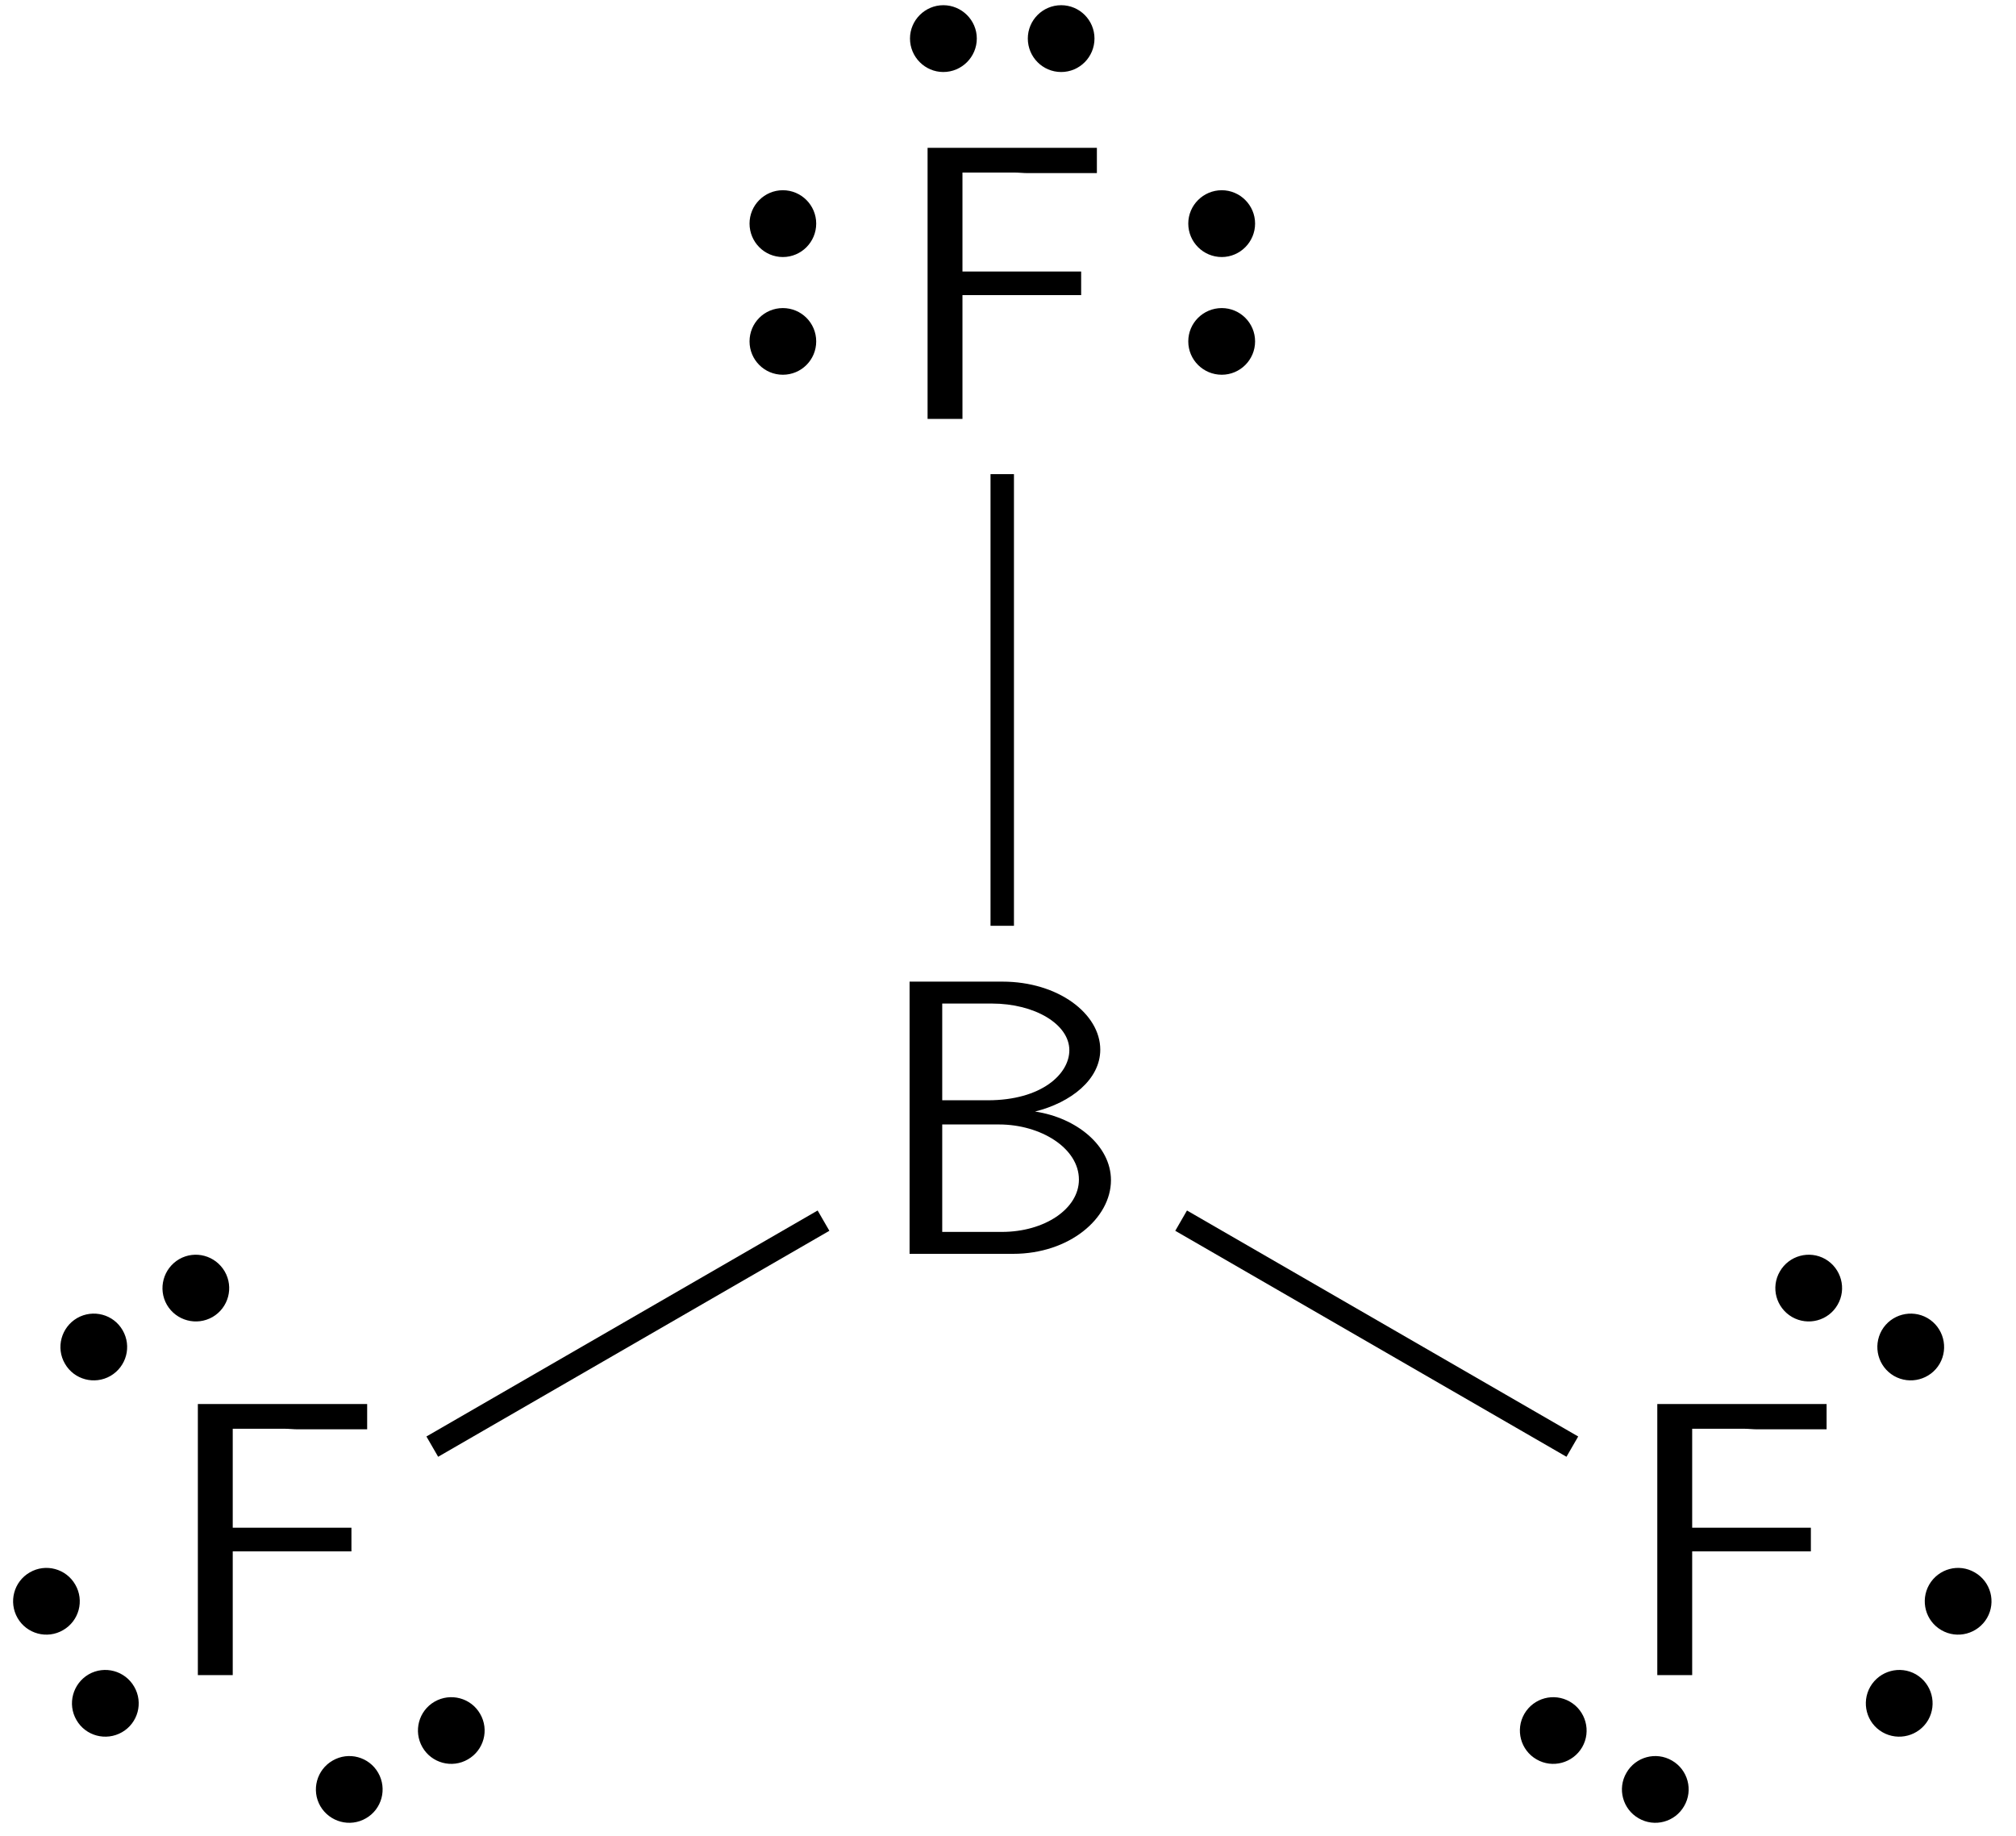
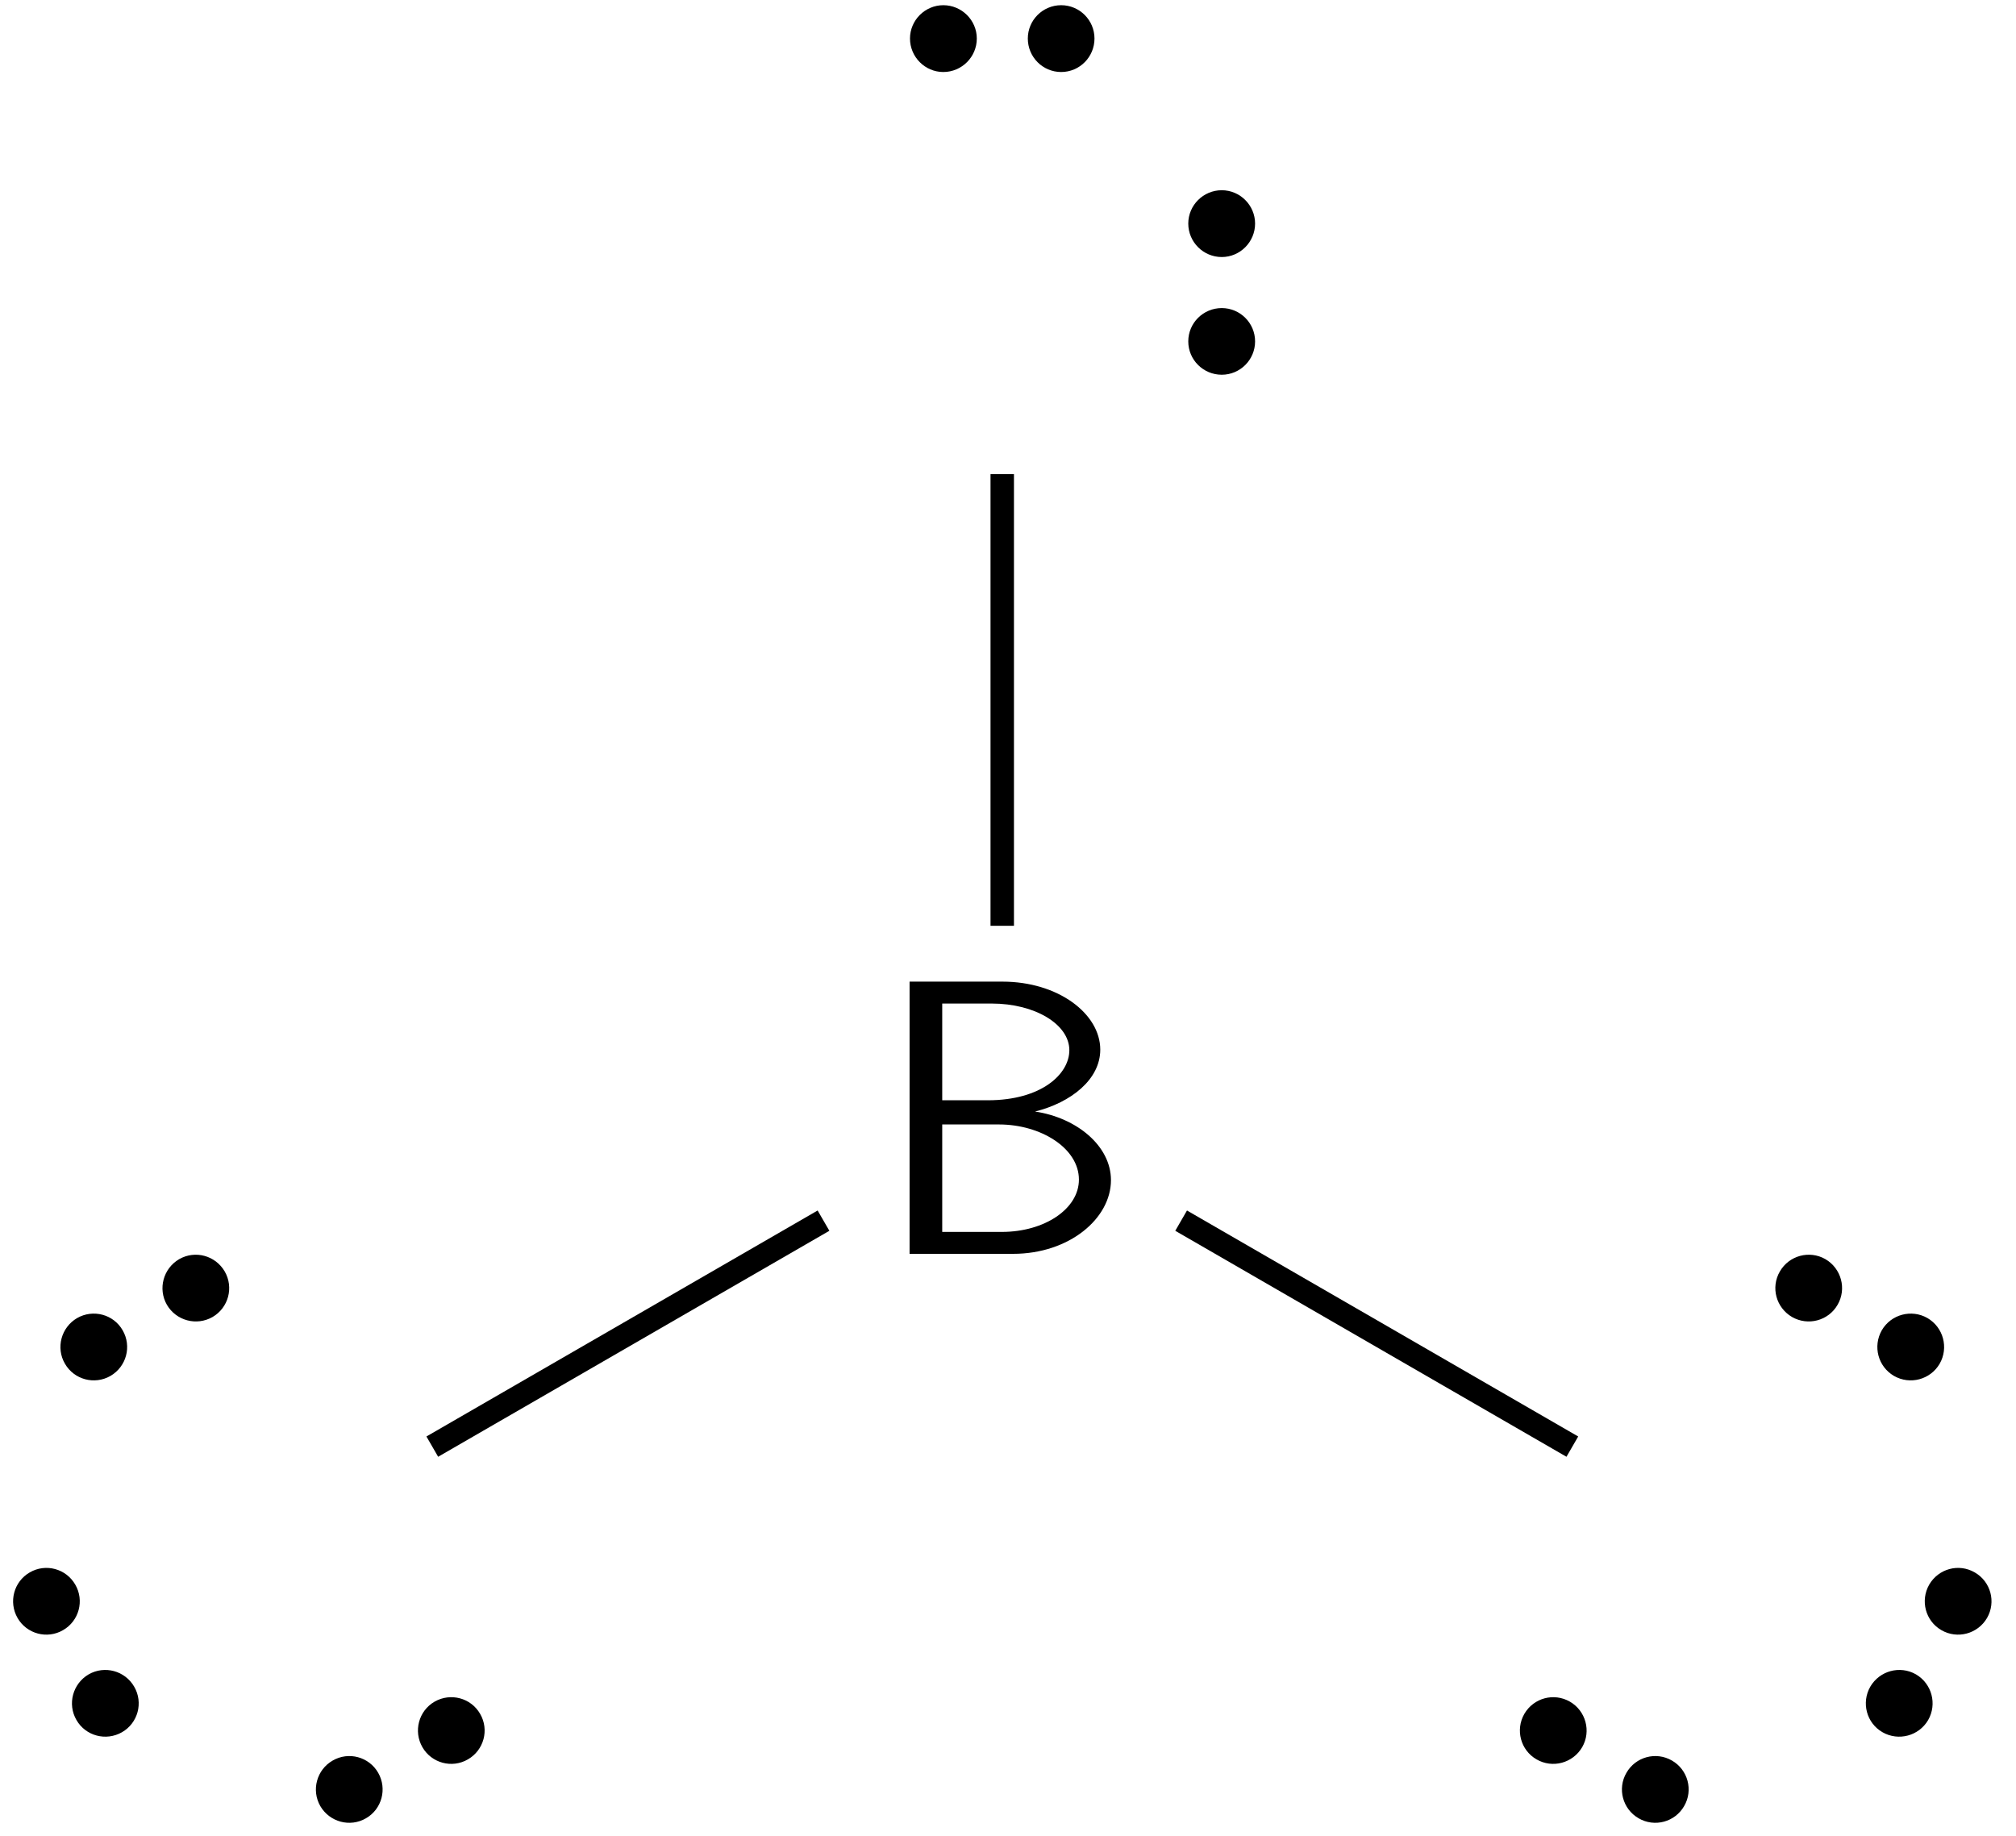
<svg xmlns="http://www.w3.org/2000/svg" xmlns:xlink="http://www.w3.org/1999/xlink" width="56" height="51" viewBox="0 0 56 51">
  <defs>
    <g>
      <g id="glyph-0-0">
        <path d="M 6.656 -2.047 C 6.656 -3 5.703 -3.781 4.547 -3.953 C 5.547 -4.203 6.359 -4.844 6.359 -5.672 C 6.359 -6.672 5.188 -7.562 3.641 -7.562 L 1.062 -7.562 L 1.062 0 L 3.938 0 C 5.5 0 6.656 -0.984 6.656 -2.047 Z M 5.5 -5.656 C 5.5 -5 4.734 -4.266 3.234 -4.266 L 1.969 -4.266 L 1.969 -6.953 L 3.344 -6.953 C 4.547 -6.953 5.5 -6.375 5.5 -5.656 Z M 5.766 -2.062 C 5.766 -1.25 4.812 -0.609 3.625 -0.609 L 1.969 -0.609 L 1.969 -3.594 L 3.547 -3.594 C 4.703 -3.594 5.766 -2.938 5.766 -2.062 Z M 5.766 -2.062 " />
      </g>
      <g id="glyph-0-1">
-         <path d="M 5.734 -6.828 L 5.734 -7.531 L 1.031 -7.531 L 1.031 0 L 2 0 L 2 -3.438 L 5.297 -3.438 L 5.297 -4.094 L 2 -4.094 L 2 -6.844 L 3.422 -6.844 C 3.562 -6.844 3.688 -6.828 3.812 -6.828 Z M 5.734 -6.828 " />
-       </g>
+         </g>
    </g>
  </defs>
  <g fill="rgb(0%, 0%, 0%)" fill-opacity="1">
    <use xlink:href="#glyph-0-0" x="24.204" y="34.832" />
  </g>
  <g fill="rgb(0%, 0%, 0%)" fill-opacity="1">
    <use xlink:href="#glyph-0-1" x="24.735" y="11.637" />
  </g>
  <path fill-rule="nonzero" fill="rgb(0%, 0%, 0%)" fill-opacity="1" stroke-width="0.399" stroke-linecap="butt" stroke-linejoin="miter" stroke="rgb(0%, 0%, 0%)" stroke-opacity="1" stroke-miterlimit="10" d="M 0.002 -0.909 C -0.401 -0.909 -0.729 -1.233 -0.729 -1.635 C -0.729 -2.038 -0.401 -2.362 0.002 -2.362 C 0.4 -2.362 0.728 -2.038 0.728 -1.635 C 0.728 -1.233 0.4 -0.909 0.002 -0.909 Z M 0.002 2.365 C -0.401 2.365 -0.729 2.037 -0.729 1.638 C -0.729 1.236 -0.401 0.908 0.002 0.908 C 0.4 0.908 0.728 1.236 0.728 1.638 C 0.728 2.037 0.4 2.365 0.002 2.365 Z M 0.002 2.365 " transform="matrix(1, 0, 0, -1, 33.936, 7.849)" />
-   <path fill-rule="nonzero" fill="rgb(0%, 0%, 0%)" fill-opacity="1" stroke-width="0.399" stroke-linecap="butt" stroke-linejoin="miter" stroke="rgb(0%, 0%, 0%)" stroke-opacity="1" stroke-miterlimit="10" d="M 0 0.908 C 0.402 0.908 0.727 1.236 0.727 1.638 C 0.727 2.037 0.402 2.365 0 2.365 C -0.402 2.365 -0.726 2.037 -0.726 1.638 C -0.726 1.236 -0.402 0.908 0 0.908 Z M 0 -2.362 C 0.402 -2.362 0.727 -2.038 0.727 -1.635 C 0.727 -1.233 0.402 -0.909 0 -0.909 C -0.402 -0.909 -0.726 -1.233 -0.726 -1.635 C -0.726 -2.038 -0.402 -2.362 0 -2.362 Z M 0 -2.362 " transform="matrix(1, 0, 0, -1, 21.746, 7.849)" />
  <path fill-rule="nonzero" fill="rgb(0%, 0%, 0%)" fill-opacity="1" stroke-width="0.399" stroke-linecap="butt" stroke-linejoin="miter" stroke="rgb(0%, 0%, 0%)" stroke-opacity="1" stroke-miterlimit="10" d="M 0.909 0.002 C 0.909 -0.401 1.233 -0.729 1.636 -0.729 C 2.038 -0.729 2.362 -0.401 2.362 0.002 C 2.362 0.4 2.038 0.728 1.636 0.728 C 1.233 0.728 0.909 0.4 0.909 0.002 Z M -2.364 0.002 C -2.364 -0.401 -2.036 -0.729 -1.638 -0.729 C -1.236 -0.729 -0.907 -0.401 -0.907 0.002 C -0.907 0.4 -1.236 0.728 -1.638 0.728 C -2.036 0.728 -2.364 0.4 -2.364 0.002 Z M -2.364 0.002 " transform="matrix(1, 0, 0, -1, 27.841, 1.072)" />
  <path fill="none" stroke-width="0.651" stroke-linecap="butt" stroke-linejoin="miter" stroke="rgb(0%, 0%, 0%)" stroke-opacity="1" stroke-miterlimit="10" d="M -0.001 9.113 L -0.001 21.66 " transform="matrix(1, 0, 0, -1, 27.841, 34.832)" />
  <g fill="rgb(0%, 0%, 0%)" fill-opacity="1">
    <use xlink:href="#glyph-0-1" x="45.005" y="46.535" />
  </g>
  <path fill-rule="nonzero" fill="rgb(0%, 0%, 0%)" fill-opacity="1" stroke-width="0.399" stroke-linecap="butt" stroke-linejoin="miter" stroke="rgb(0%, 0%, 0%)" stroke-opacity="1" stroke-miterlimit="10" d="M 0.786 -0.453 C 0.587 -0.804 0.704 -1.246 1.052 -1.449 C 1.4 -1.648 1.845 -1.531 2.048 -1.183 C 2.247 -0.836 2.13 -0.39 1.782 -0.187 C 1.435 0.012 0.989 -0.105 0.786 -0.453 Z M -2.046 1.18 C -2.249 0.832 -2.128 0.391 -1.78 0.188 C -1.432 -0.011 -0.987 0.106 -0.788 0.454 C -0.585 0.801 -0.706 1.247 -1.054 1.45 C -1.401 1.649 -1.847 1.528 -2.046 1.18 Z M -2.046 1.18 " transform="matrix(1, 0, 0, -1, 51.659, 36.602)" />
  <path fill-rule="nonzero" fill="rgb(0%, 0%, 0%)" fill-opacity="1" stroke-width="0.399" stroke-linecap="butt" stroke-linejoin="miter" stroke="rgb(0%, 0%, 0%)" stroke-opacity="1" stroke-miterlimit="10" d="M -0.453 -0.785 C -0.801 -0.586 -1.246 -0.707 -1.449 -1.055 C -1.648 -1.403 -1.531 -1.848 -1.183 -2.047 C -0.836 -2.246 -0.39 -2.129 -0.187 -1.782 C 0.012 -1.434 -0.105 -0.989 -0.453 -0.785 Z M 1.18 2.047 C 0.832 2.25 0.391 2.129 0.188 1.781 C -0.011 1.433 0.106 0.988 0.453 0.789 C 0.801 0.586 1.246 0.707 1.449 1.054 C 1.649 1.402 1.531 1.847 1.18 2.047 Z M 1.18 2.047 " transform="matrix(1, 0, 0, -1, 53.574, 45.902)" />
  <path fill-rule="nonzero" fill="rgb(0%, 0%, 0%)" fill-opacity="1" stroke-width="0.399" stroke-linecap="butt" stroke-linejoin="miter" stroke="rgb(0%, 0%, 0%)" stroke-opacity="1" stroke-miterlimit="10" d="M -0.786 0.456 C -0.586 0.803 -0.708 1.248 -1.055 1.448 C -1.403 1.647 -1.844 1.53 -2.047 1.182 C -2.247 0.834 -2.129 0.389 -1.782 0.19 C -1.434 -0.013 -0.989 0.108 -0.786 0.456 Z M 2.046 -1.181 C 2.249 -0.834 2.128 -0.388 1.781 -0.189 C 1.433 0.014 0.988 -0.107 0.789 -0.455 C 0.585 -0.802 0.707 -1.248 1.054 -1.447 C 1.402 -1.65 1.847 -1.529 2.046 -1.181 Z M 2.046 -1.181 " transform="matrix(1, 0, 0, -1, 44.563, 48.893)" />
  <path fill="none" stroke-width="0.651" stroke-linecap="butt" stroke-linejoin="miter" stroke="rgb(0%, 0%, 0%)" stroke-opacity="1" stroke-miterlimit="10" d="M 4.968 0.922 L 15.835 -5.356 " transform="matrix(1, 0, 0, -1, 27.841, 34.832)" />
  <g fill="rgb(0%, 0%, 0%)" fill-opacity="1">
    <use xlink:href="#glyph-0-1" x="4.465" y="46.535" />
  </g>
  <path fill-rule="nonzero" fill="rgb(0%, 0%, 0%)" fill-opacity="1" stroke-width="0.399" stroke-linecap="butt" stroke-linejoin="miter" stroke="rgb(0%, 0%, 0%)" stroke-opacity="1" stroke-miterlimit="10" d="M -0.787 -0.455 C -0.986 -0.107 -1.431 0.014 -1.779 -0.189 C -2.127 -0.388 -2.248 -0.834 -2.049 -1.181 C -1.846 -1.529 -1.4 -1.65 -1.053 -1.447 C -0.705 -1.248 -0.588 -0.802 -0.787 -0.455 Z M 2.045 1.182 C 1.846 1.53 1.401 1.647 1.053 1.448 C 0.705 1.248 0.588 0.803 0.787 0.456 C 0.986 0.108 1.432 -0.013 1.779 0.19 C 2.127 0.389 2.248 0.834 2.045 1.182 Z M 2.045 1.182 " transform="matrix(1, 0, 0, -1, 11.119, 48.893)" />
  <path fill-rule="nonzero" fill="rgb(0%, 0%, 0%)" fill-opacity="1" stroke-width="0.399" stroke-linecap="butt" stroke-linejoin="miter" stroke="rgb(0%, 0%, 0%)" stroke-opacity="1" stroke-miterlimit="10" d="M -0.456 0.789 C -0.108 0.988 0.013 1.433 -0.19 1.781 C -0.389 2.129 -0.835 2.25 -1.182 2.047 C -1.53 1.847 -1.647 1.402 -1.448 1.054 C -1.249 0.707 -0.803 0.586 -0.456 0.789 Z M 1.181 -2.047 C 1.529 -1.848 1.65 -1.403 1.447 -1.055 C 1.247 -0.707 0.802 -0.586 0.455 -0.785 C 0.107 -0.989 -0.014 -1.434 0.189 -1.782 C 0.388 -2.129 0.833 -2.246 1.181 -2.047 Z M 1.181 -2.047 " transform="matrix(1, 0, 0, -1, 2.108, 45.902)" />
  <path fill-rule="nonzero" fill="rgb(0%, 0%, 0%)" fill-opacity="1" stroke-width="0.399" stroke-linecap="butt" stroke-linejoin="miter" stroke="rgb(0%, 0%, 0%)" stroke-opacity="1" stroke-miterlimit="10" d="M 0.786 0.454 C 0.989 0.106 1.434 -0.011 1.782 0.188 C 2.129 0.391 2.247 0.832 2.047 1.18 C 1.844 1.528 1.403 1.649 1.055 1.45 C 0.707 1.247 0.586 0.801 0.786 0.454 Z M -2.046 -1.183 C -1.847 -1.531 -1.402 -1.648 -1.054 -1.449 C -0.707 -1.246 -0.586 -0.804 -0.789 -0.453 C -0.988 -0.105 -1.433 0.012 -1.781 -0.187 C -2.128 -0.39 -2.25 -0.836 -2.046 -1.183 Z M -2.046 -1.183 " transform="matrix(1, 0, 0, -1, 4.023, 36.602)" />
  <path fill="none" stroke-width="0.651" stroke-linecap="butt" stroke-linejoin="miter" stroke="rgb(0%, 0%, 0%)" stroke-opacity="1" stroke-miterlimit="10" d="M -4.966 0.922 L -15.833 -5.356 " transform="matrix(1, 0, 0, -1, 27.841, 34.832)" />
</svg>